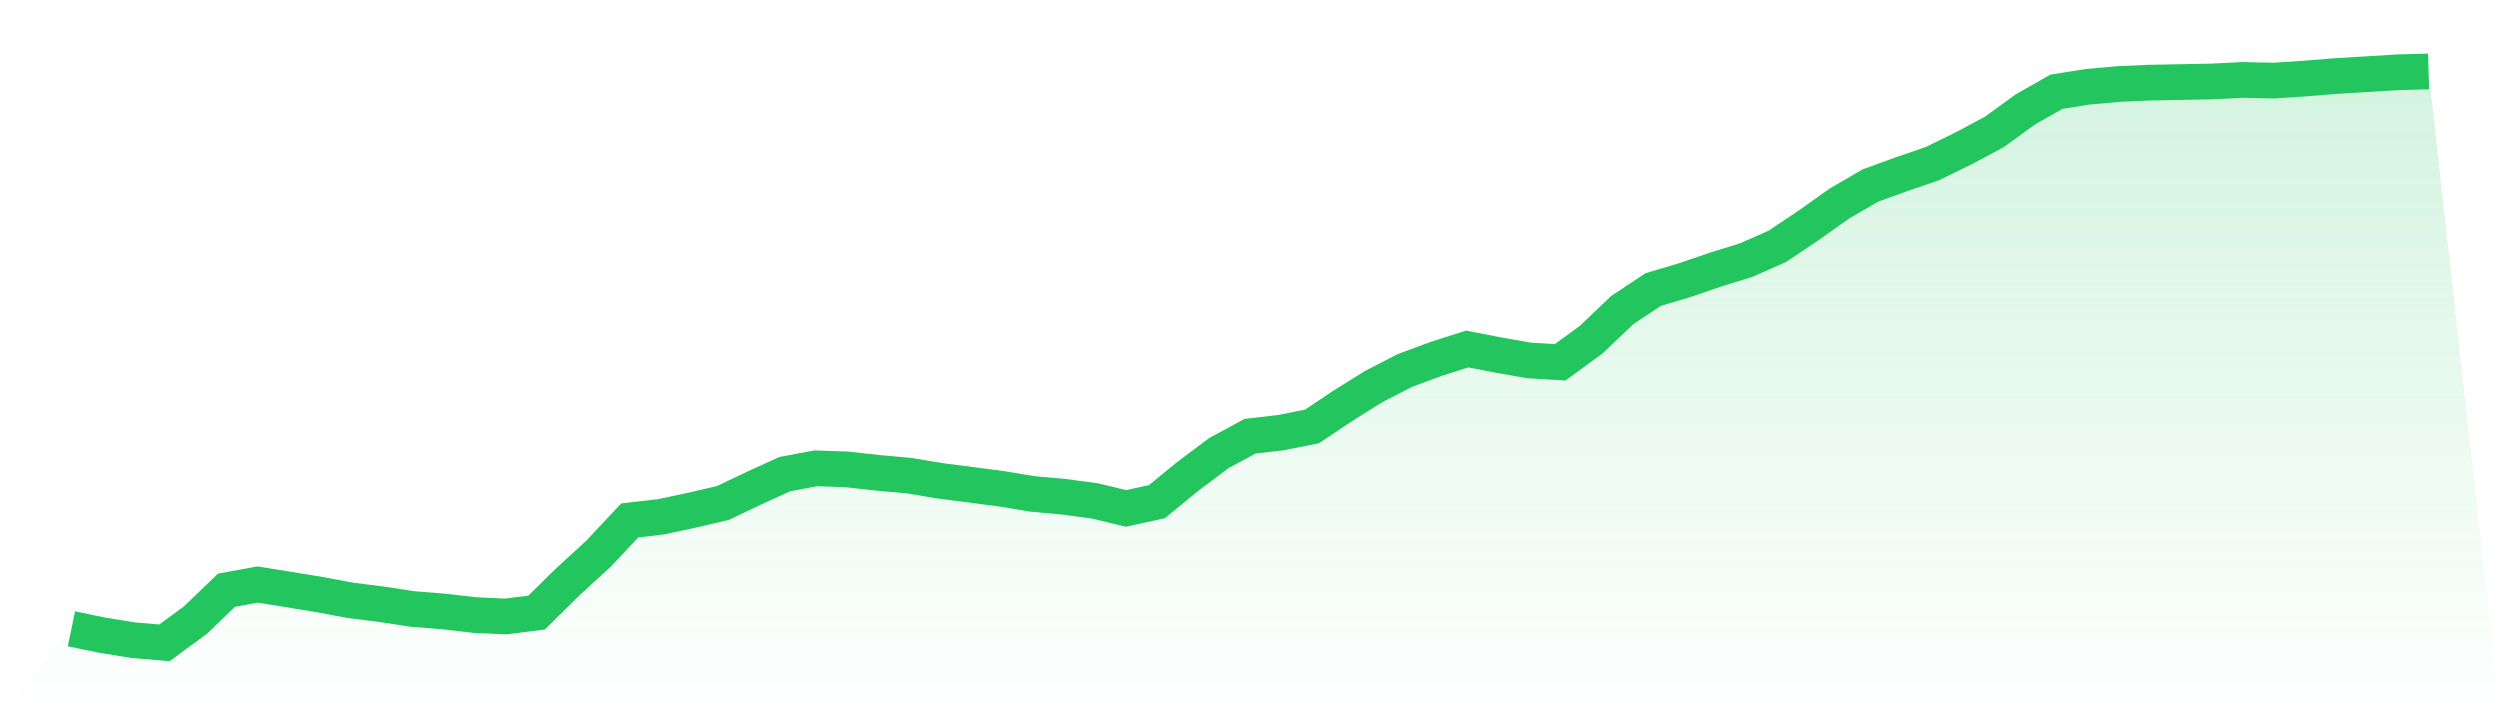
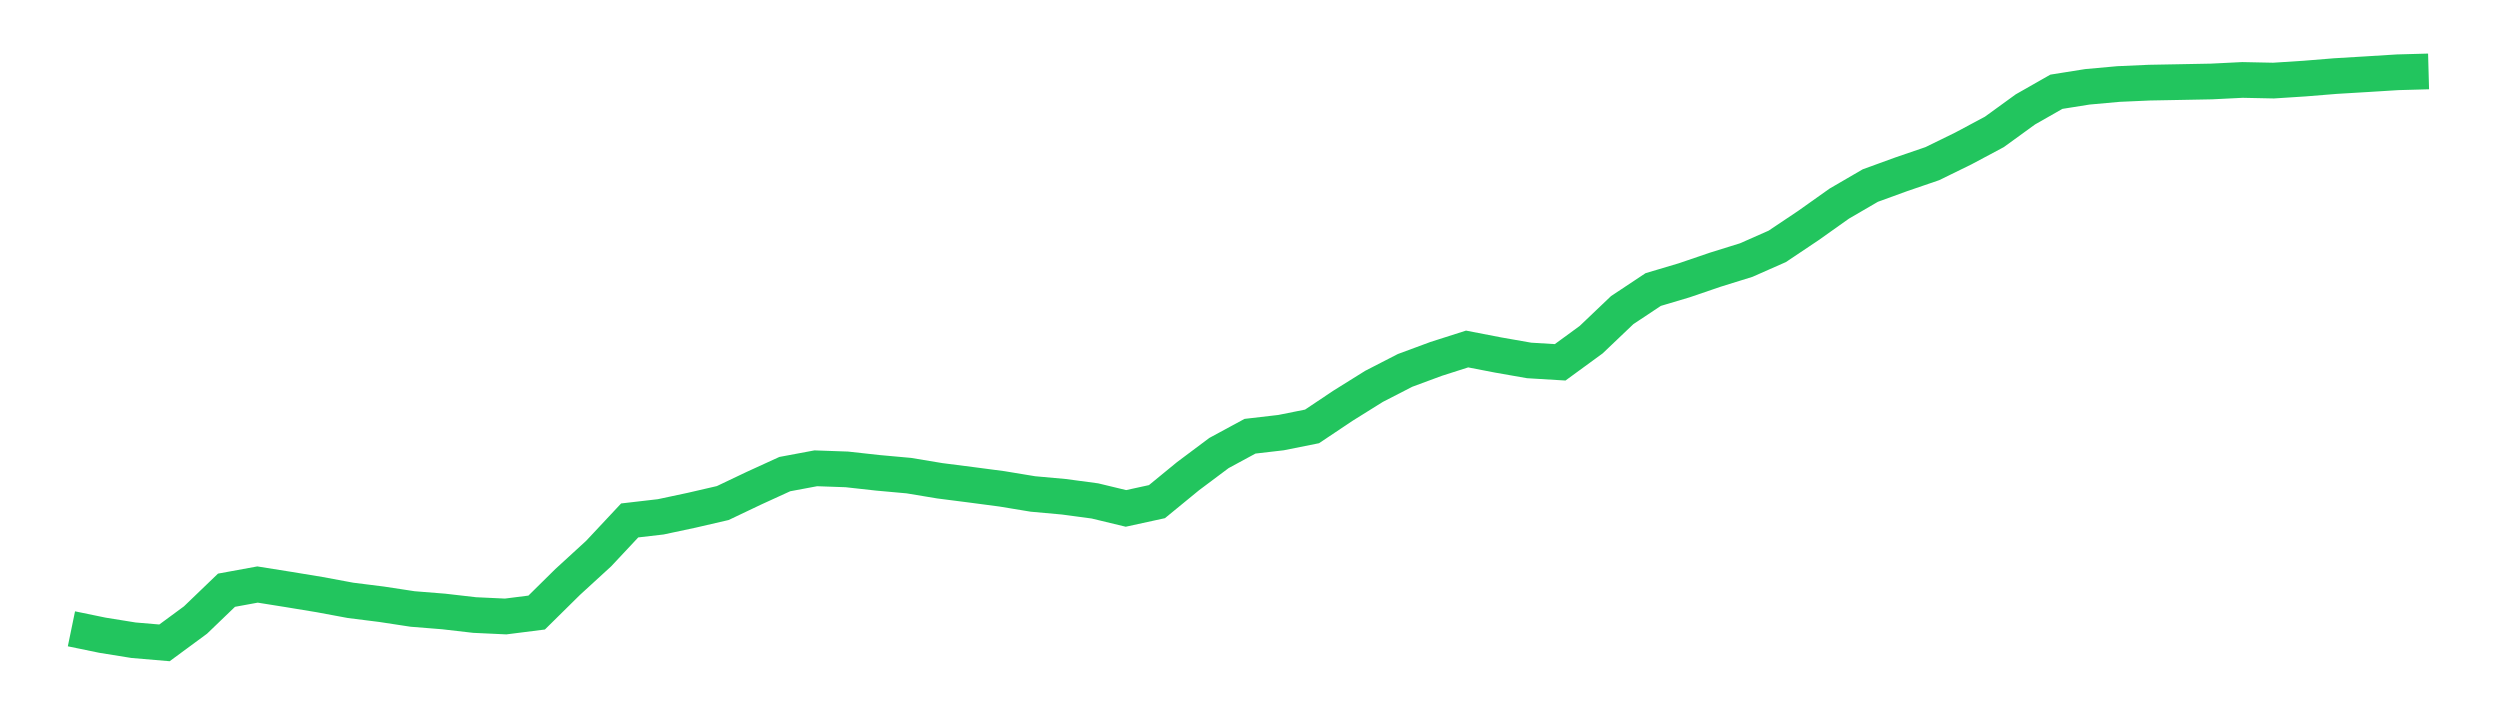
<svg xmlns="http://www.w3.org/2000/svg" viewBox="0 0 140 40">
  <defs>
    <linearGradient id="gradient" x1="0" x2="0" y1="0" y2="1">
      <stop offset="0%" stop-color="#22c55e" stop-opacity="0.2" />
      <stop offset="100%" stop-color="#22c55e" stop-opacity="0" />
    </linearGradient>
  </defs>
-   <path d="M4,35.214 L4,35.214 L5.737,35.572 L7.474,35.852 L9.211,36 L10.947,34.722 L12.684,33.052 L14.421,32.734 L16.158,33.011 L17.895,33.297 L19.632,33.62 L21.368,33.838 L23.105,34.103 L24.842,34.242 L26.579,34.442 L28.316,34.523 L30.053,34.303 L31.789,32.59 L33.526,30.999 L35.263,29.144 L37,28.943 L38.737,28.573 L40.474,28.171 L42.211,27.344 L43.947,26.55 L45.684,26.225 L47.421,26.286 L49.158,26.478 L50.895,26.635 L52.632,26.924 L54.368,27.146 L56.105,27.375 L57.842,27.662 L59.579,27.819 L61.316,28.052 L63.053,28.471 L64.789,28.092 L66.526,26.669 L68.263,25.369 L70,24.429 L71.737,24.227 L73.474,23.879 L75.211,22.718 L76.947,21.635 L78.684,20.742 L80.421,20.099 L82.158,19.544 L83.895,19.88 L85.632,20.185 L87.368,20.29 L89.105,19.022 L90.842,17.367 L92.579,16.214 L94.316,15.697 L96.053,15.104 L97.789,14.564 L99.526,13.797 L101.263,12.634 L103,11.402 L104.737,10.391 L106.474,9.759 L108.211,9.164 L109.947,8.314 L111.684,7.387 L113.421,6.127 L115.158,5.138 L116.895,4.862 L118.632,4.705 L120.368,4.628 L122.105,4.596 L123.842,4.563 L125.579,4.477 L127.316,4.513 L129.053,4.401 L130.789,4.26 L132.526,4.156 L134.263,4.048 L136,4 L140,40 L0,40 z" fill="url(#gradient)" />
  <path d="M4,35.214 L4,35.214 L5.737,35.572 L7.474,35.852 L9.211,36 L10.947,34.722 L12.684,33.052 L14.421,32.734 L16.158,33.011 L17.895,33.297 L19.632,33.62 L21.368,33.838 L23.105,34.103 L24.842,34.242 L26.579,34.442 L28.316,34.523 L30.053,34.303 L31.789,32.59 L33.526,30.999 L35.263,29.144 L37,28.943 L38.737,28.573 L40.474,28.171 L42.211,27.344 L43.947,26.55 L45.684,26.225 L47.421,26.286 L49.158,26.478 L50.895,26.635 L52.632,26.924 L54.368,27.146 L56.105,27.375 L57.842,27.662 L59.579,27.819 L61.316,28.052 L63.053,28.471 L64.789,28.092 L66.526,26.669 L68.263,25.369 L70,24.429 L71.737,24.227 L73.474,23.879 L75.211,22.718 L76.947,21.635 L78.684,20.742 L80.421,20.099 L82.158,19.544 L83.895,19.88 L85.632,20.185 L87.368,20.29 L89.105,19.022 L90.842,17.367 L92.579,16.214 L94.316,15.697 L96.053,15.104 L97.789,14.564 L99.526,13.797 L101.263,12.634 L103,11.402 L104.737,10.391 L106.474,9.759 L108.211,9.164 L109.947,8.314 L111.684,7.387 L113.421,6.127 L115.158,5.138 L116.895,4.862 L118.632,4.705 L120.368,4.628 L122.105,4.596 L123.842,4.563 L125.579,4.477 L127.316,4.513 L129.053,4.401 L130.789,4.26 L132.526,4.156 L134.263,4.048 L136,4" fill="none" stroke="#22c55e" stroke-width="2" />
</svg>